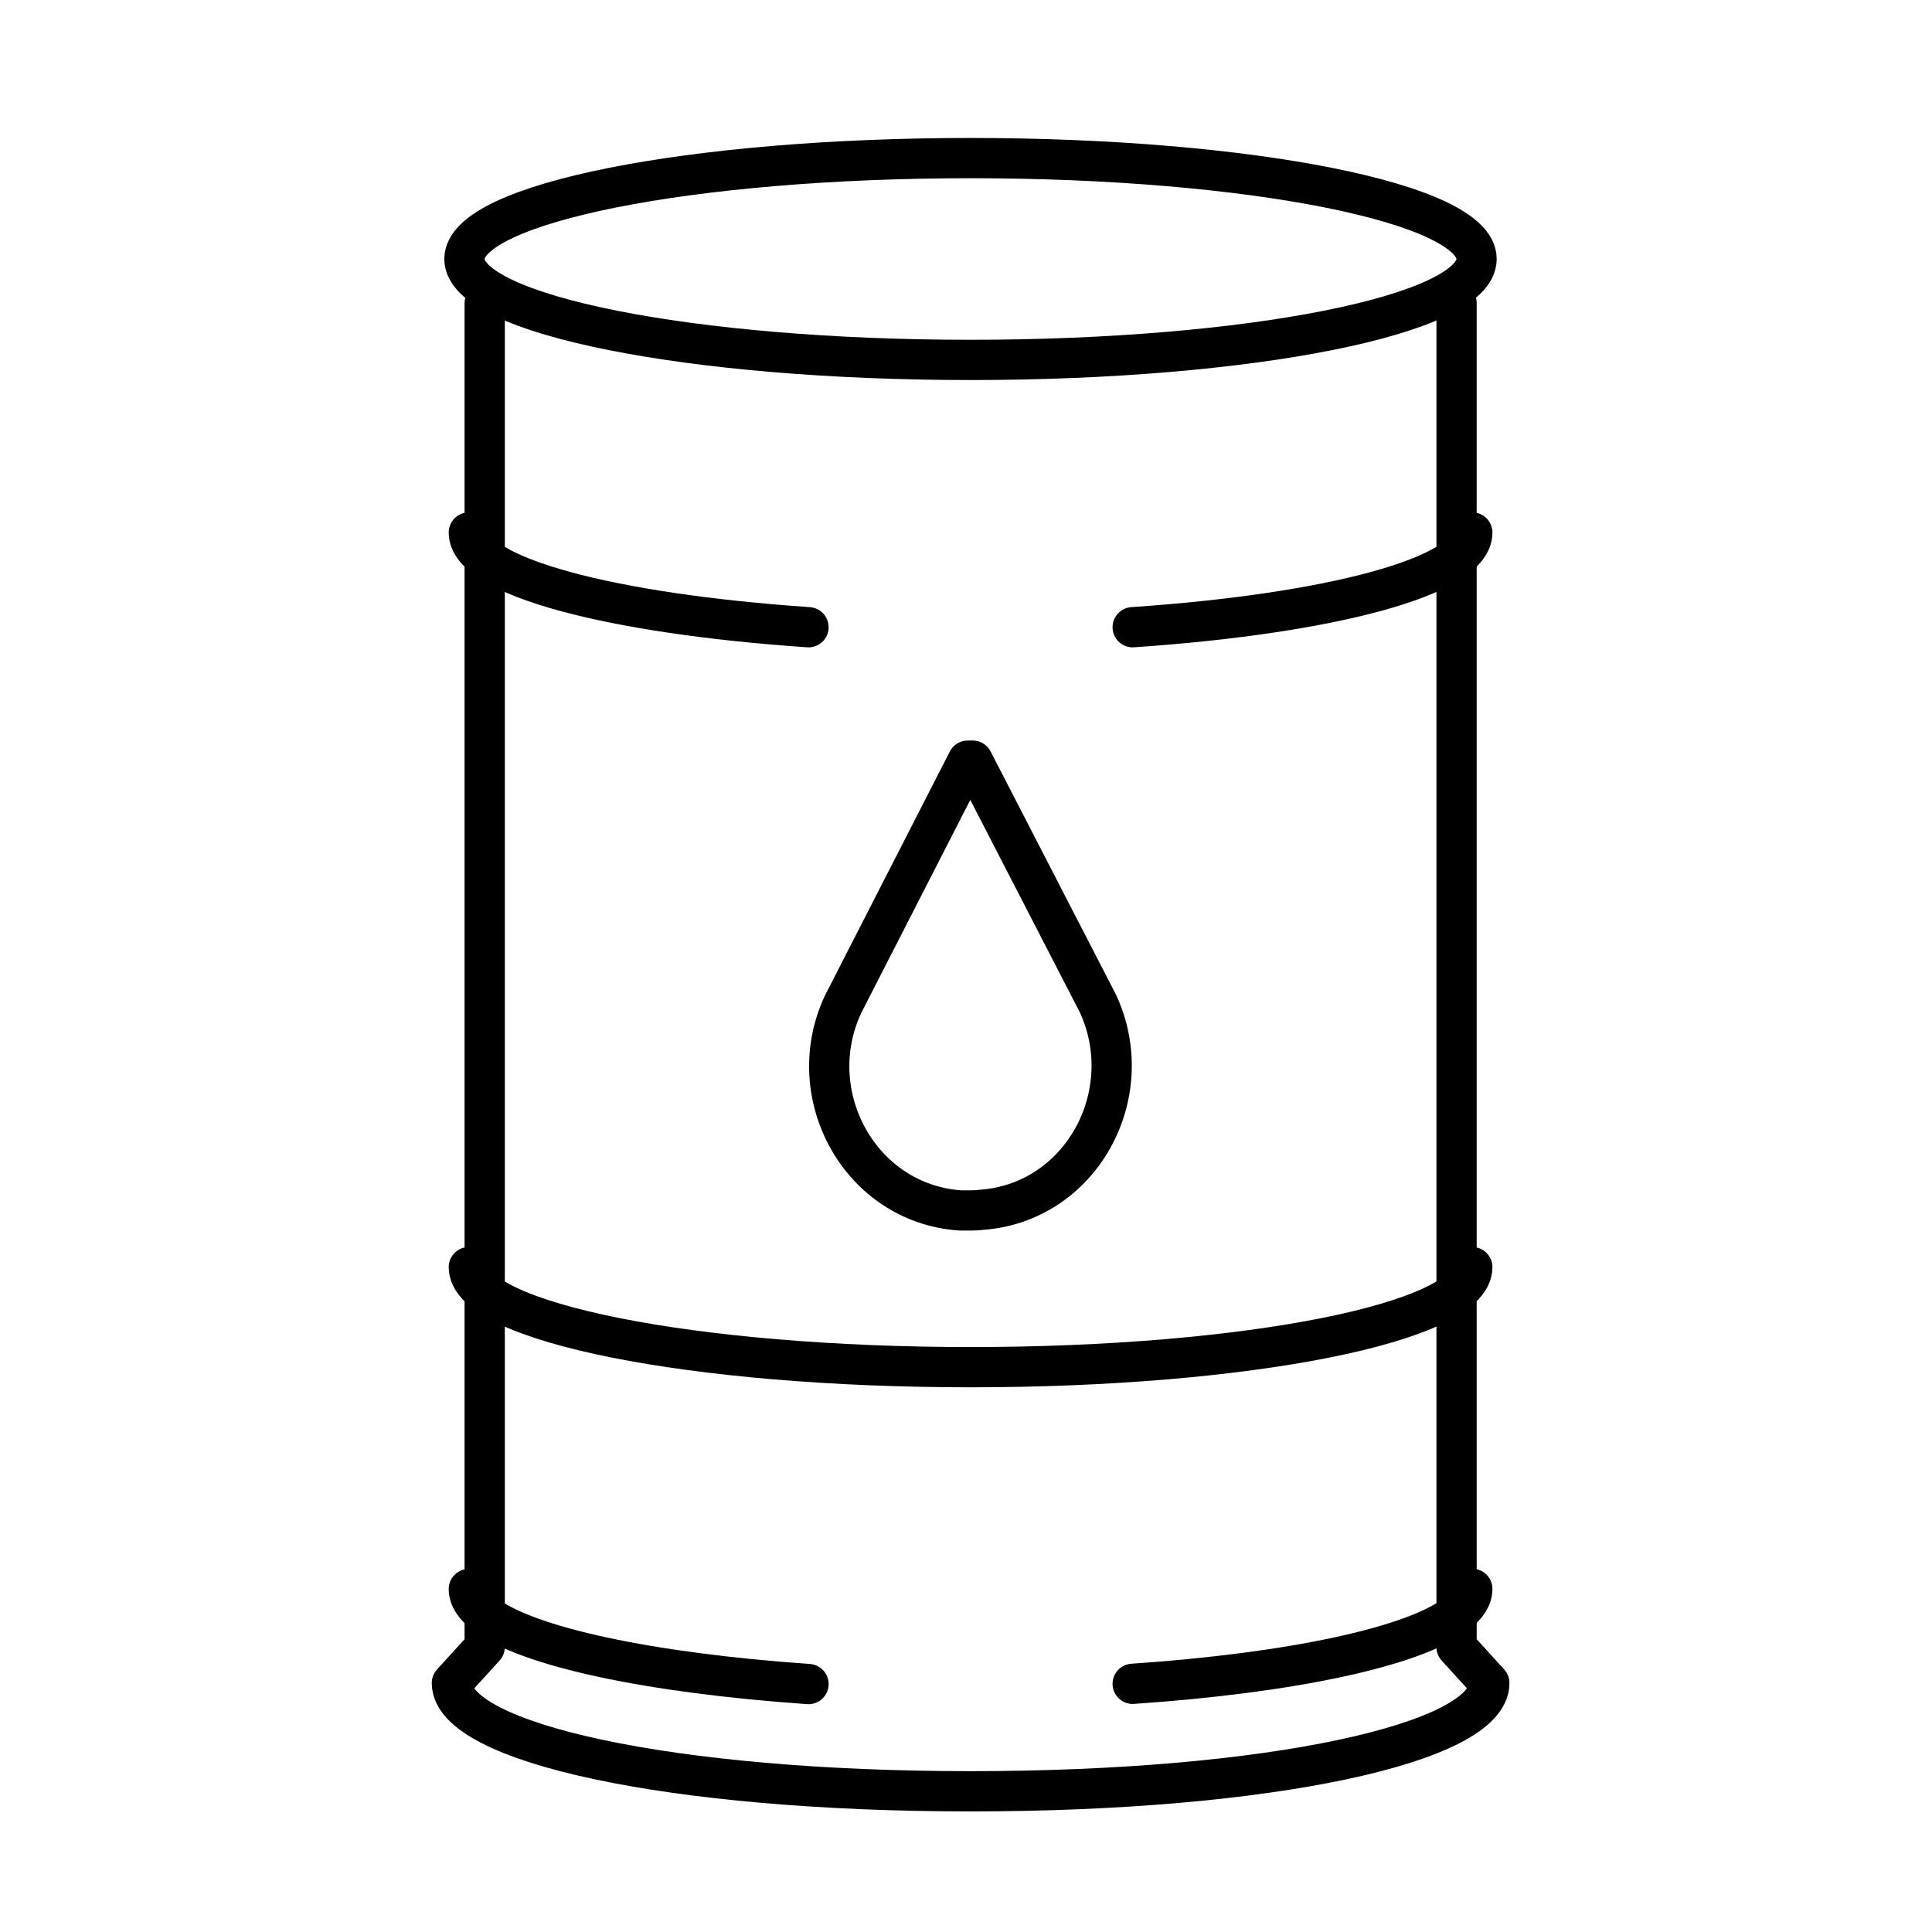
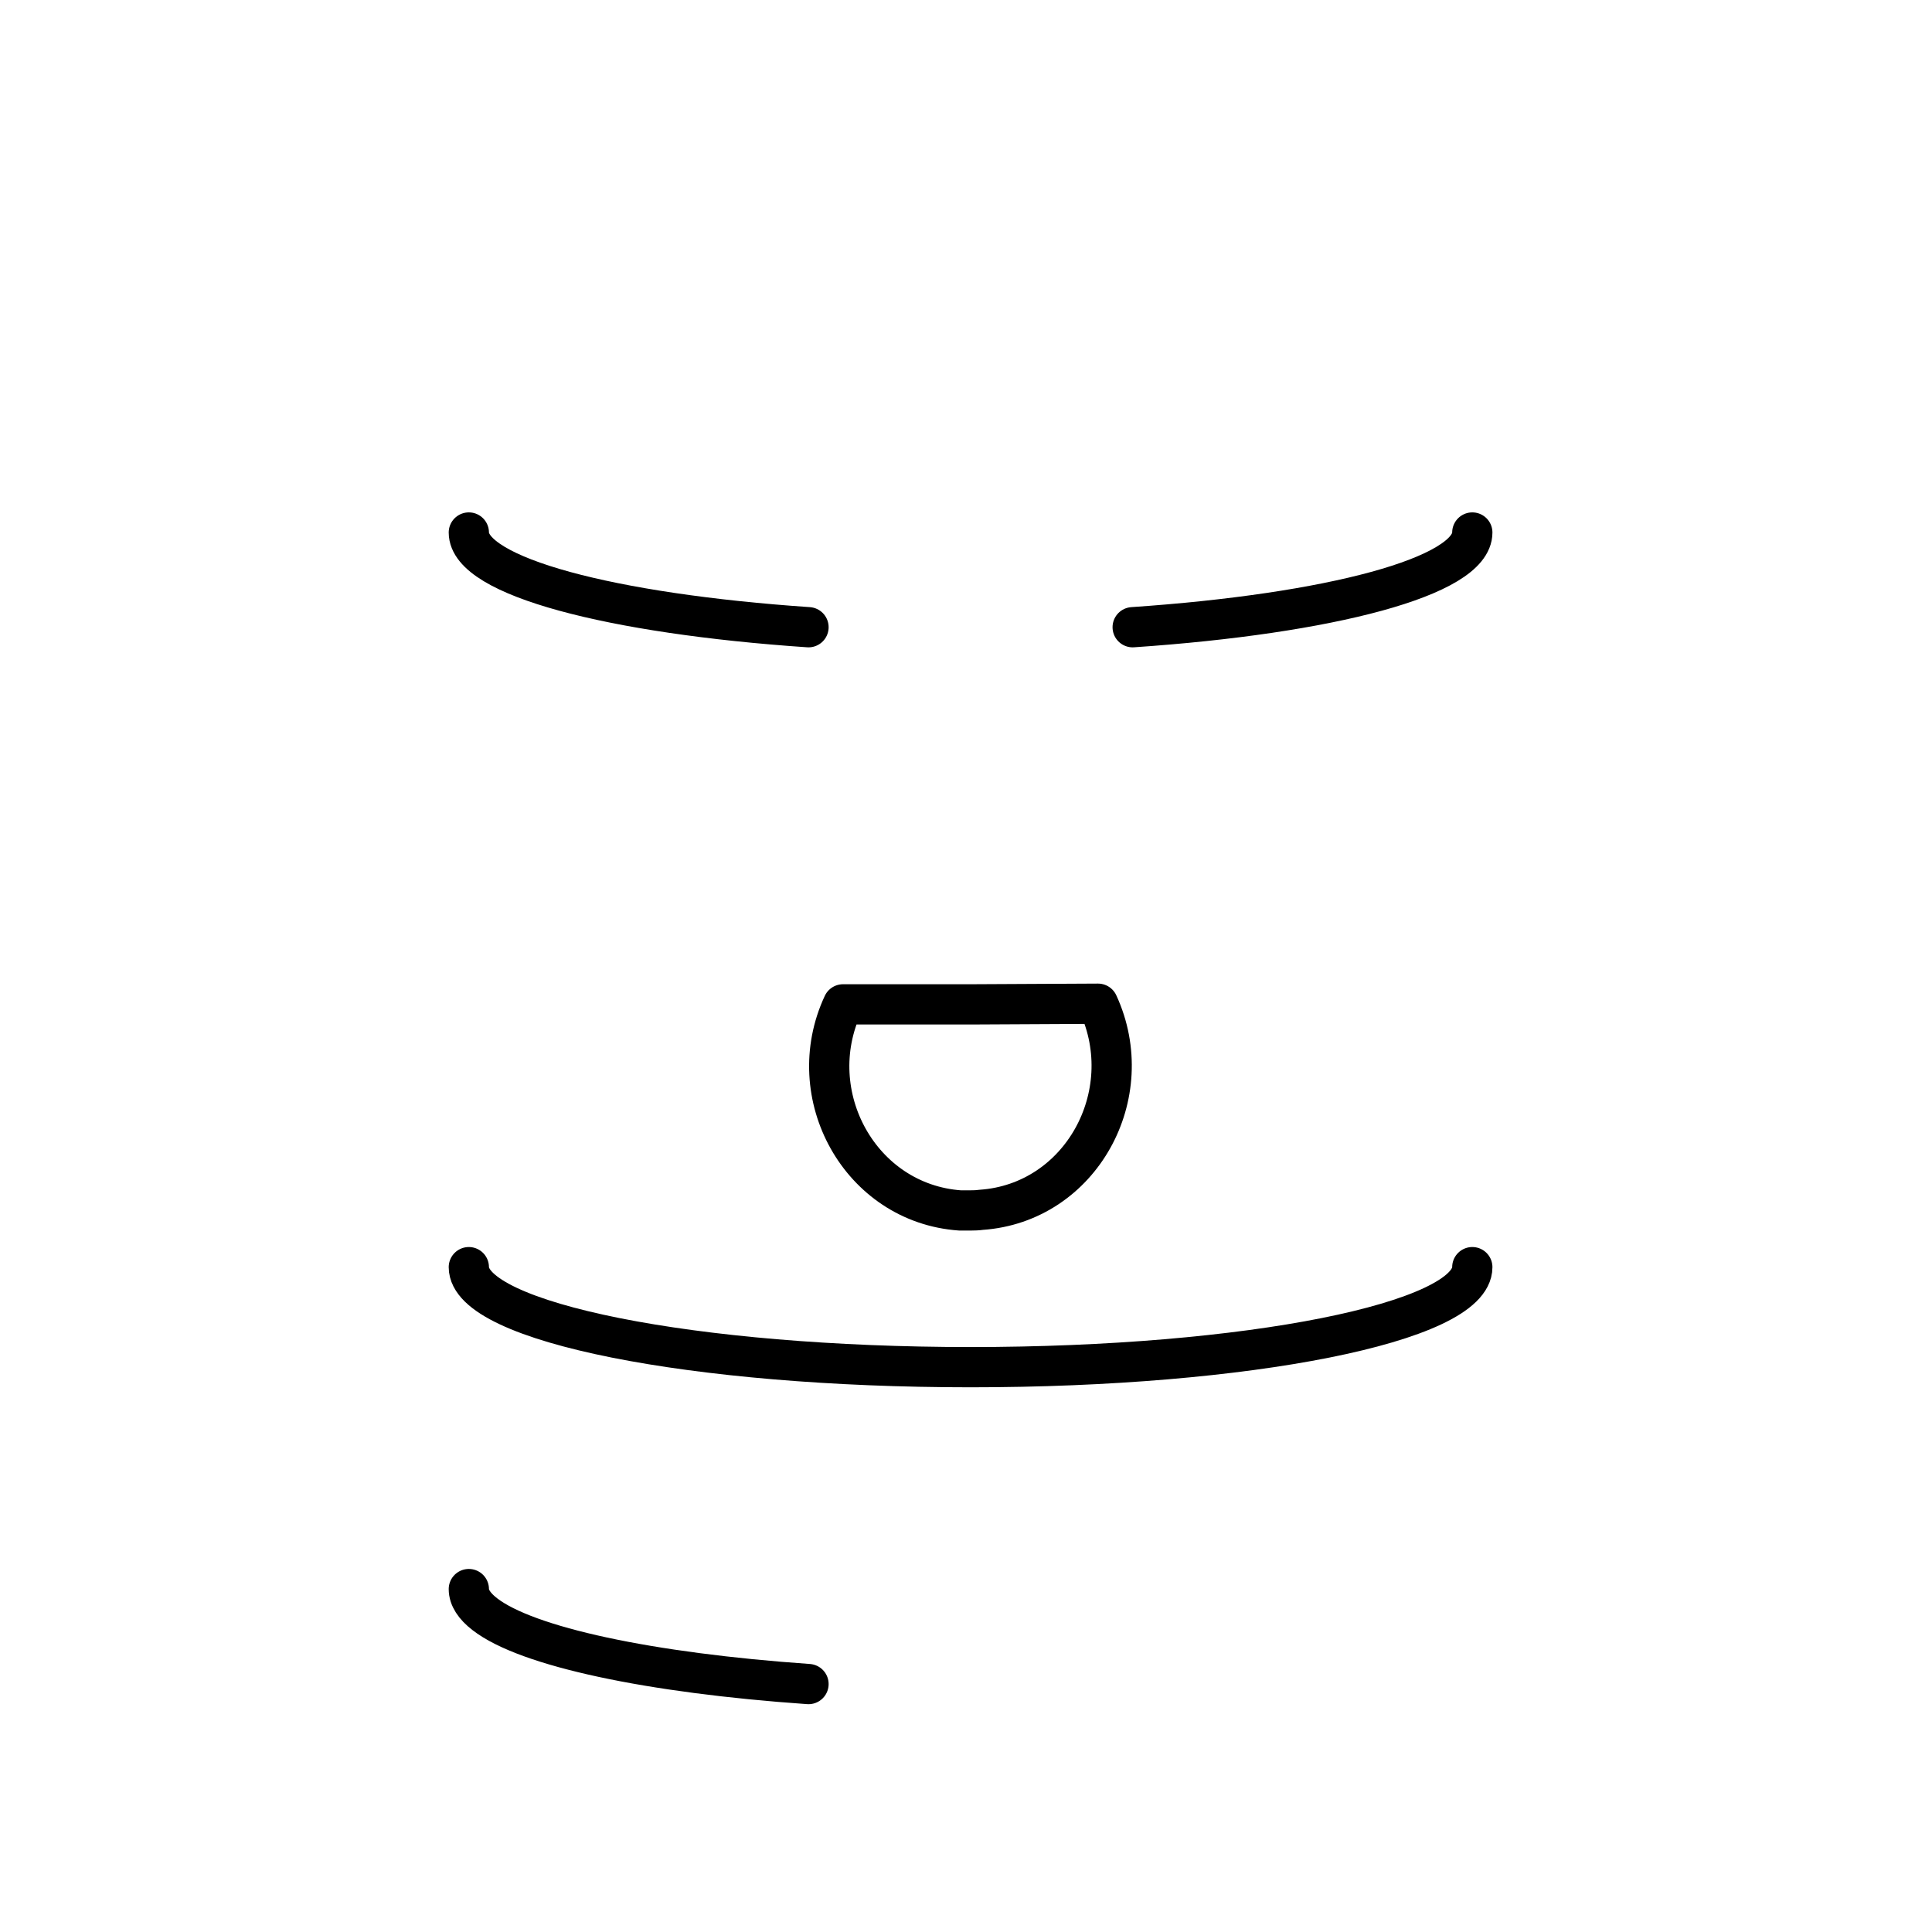
<svg xmlns="http://www.w3.org/2000/svg" width="48" height="48" viewBox="0 0 48 48" fill="none">
-   <path d="M24.112 8.942C31.056 8.942 36.685 7.82 36.685 6.435C36.685 5.05 31.056 3.928 24.112 3.928C17.168 3.928 11.539 5.05 11.539 6.435C11.539 7.82 17.168 8.942 24.112 8.942Z" stroke="#0069DC" style="stroke:#0069DC;stroke:color(display-p3 0 0.412 0.863);stroke-opacity:1;" stroke-linecap="round" stroke-linejoin="round" />
-   <path d="M36.188 7.537V40.92L37.002 41.814C37.002 43.301 31.565 44.504 24.114 44.504C16.663 44.504 11.227 43.301 11.227 41.814L12.042 40.92V7.537" stroke="#0069DC" style="stroke:#0069DC;stroke:color(display-p3 0 0.412 0.863);stroke-opacity:1;" stroke-linecap="round" stroke-linejoin="round" />
  <path d="M36.579 31.482C36.579 32.854 30.998 33.967 24.113 33.967C17.229 33.967 11.648 32.854 11.648 31.482" stroke="#0069DC" style="stroke:#0069DC;stroke:color(display-p3 0 0.412 0.863);stroke-opacity:1;" stroke-linecap="round" stroke-linejoin="round" />
  <path d="M11.648 39.48C11.648 39.694 11.786 39.903 12.041 40.101C13.084 40.915 16.142 41.565 20.087 41.84" stroke="#0069DC" style="stroke:#0069DC;stroke:color(display-p3 0 0.412 0.863);stroke-opacity:1;" stroke-linecap="round" stroke-linejoin="round" />
-   <path d="M28.141 41.834C32.087 41.565 35.142 40.913 36.188 40.095C36.444 39.897 36.579 39.688 36.579 39.475" stroke="#0069DC" style="stroke:#0069DC;stroke:color(display-p3 0 0.412 0.863);stroke-opacity:1;" stroke-linecap="round" stroke-linejoin="round" />
  <path d="M11.648 13.23C11.648 14.322 15.179 15.249 20.087 15.583" stroke="#0069DC" style="stroke:#0069DC;stroke:color(display-p3 0 0.412 0.863);stroke-opacity:1;" stroke-linecap="round" stroke-linejoin="round" />
  <path d="M28.141 15.583C33.048 15.249 36.579 14.322 36.579 13.23" stroke="#0069DC" style="stroke:#0069DC;stroke:color(display-p3 0 0.412 0.863);stroke-opacity:1;" stroke-linecap="round" stroke-linejoin="round" />
-   <path d="M24.112 30.073C24.025 30.073 23.938 30.073 23.853 30.073C21.372 29.899 19.893 27.204 20.945 24.953L24.044 18.898H24.166L27.28 24.937C28.323 27.197 26.852 29.889 24.373 30.058C24.286 30.07 24.199 30.073 24.112 30.073Z" stroke="#0069DC" style="stroke:#0069DC;stroke:color(display-p3 0 0.412 0.863);stroke-opacity:1;" stroke-linecap="round" stroke-linejoin="round" />
+   <path d="M24.112 30.073C24.025 30.073 23.938 30.073 23.853 30.073C21.372 29.899 19.893 27.204 20.945 24.953H24.166L27.28 24.937C28.323 27.197 26.852 29.889 24.373 30.058C24.286 30.07 24.199 30.073 24.112 30.073Z" stroke="#0069DC" style="stroke:#0069DC;stroke:color(display-p3 0 0.412 0.863);stroke-opacity:1;" stroke-linecap="round" stroke-linejoin="round" />
</svg>